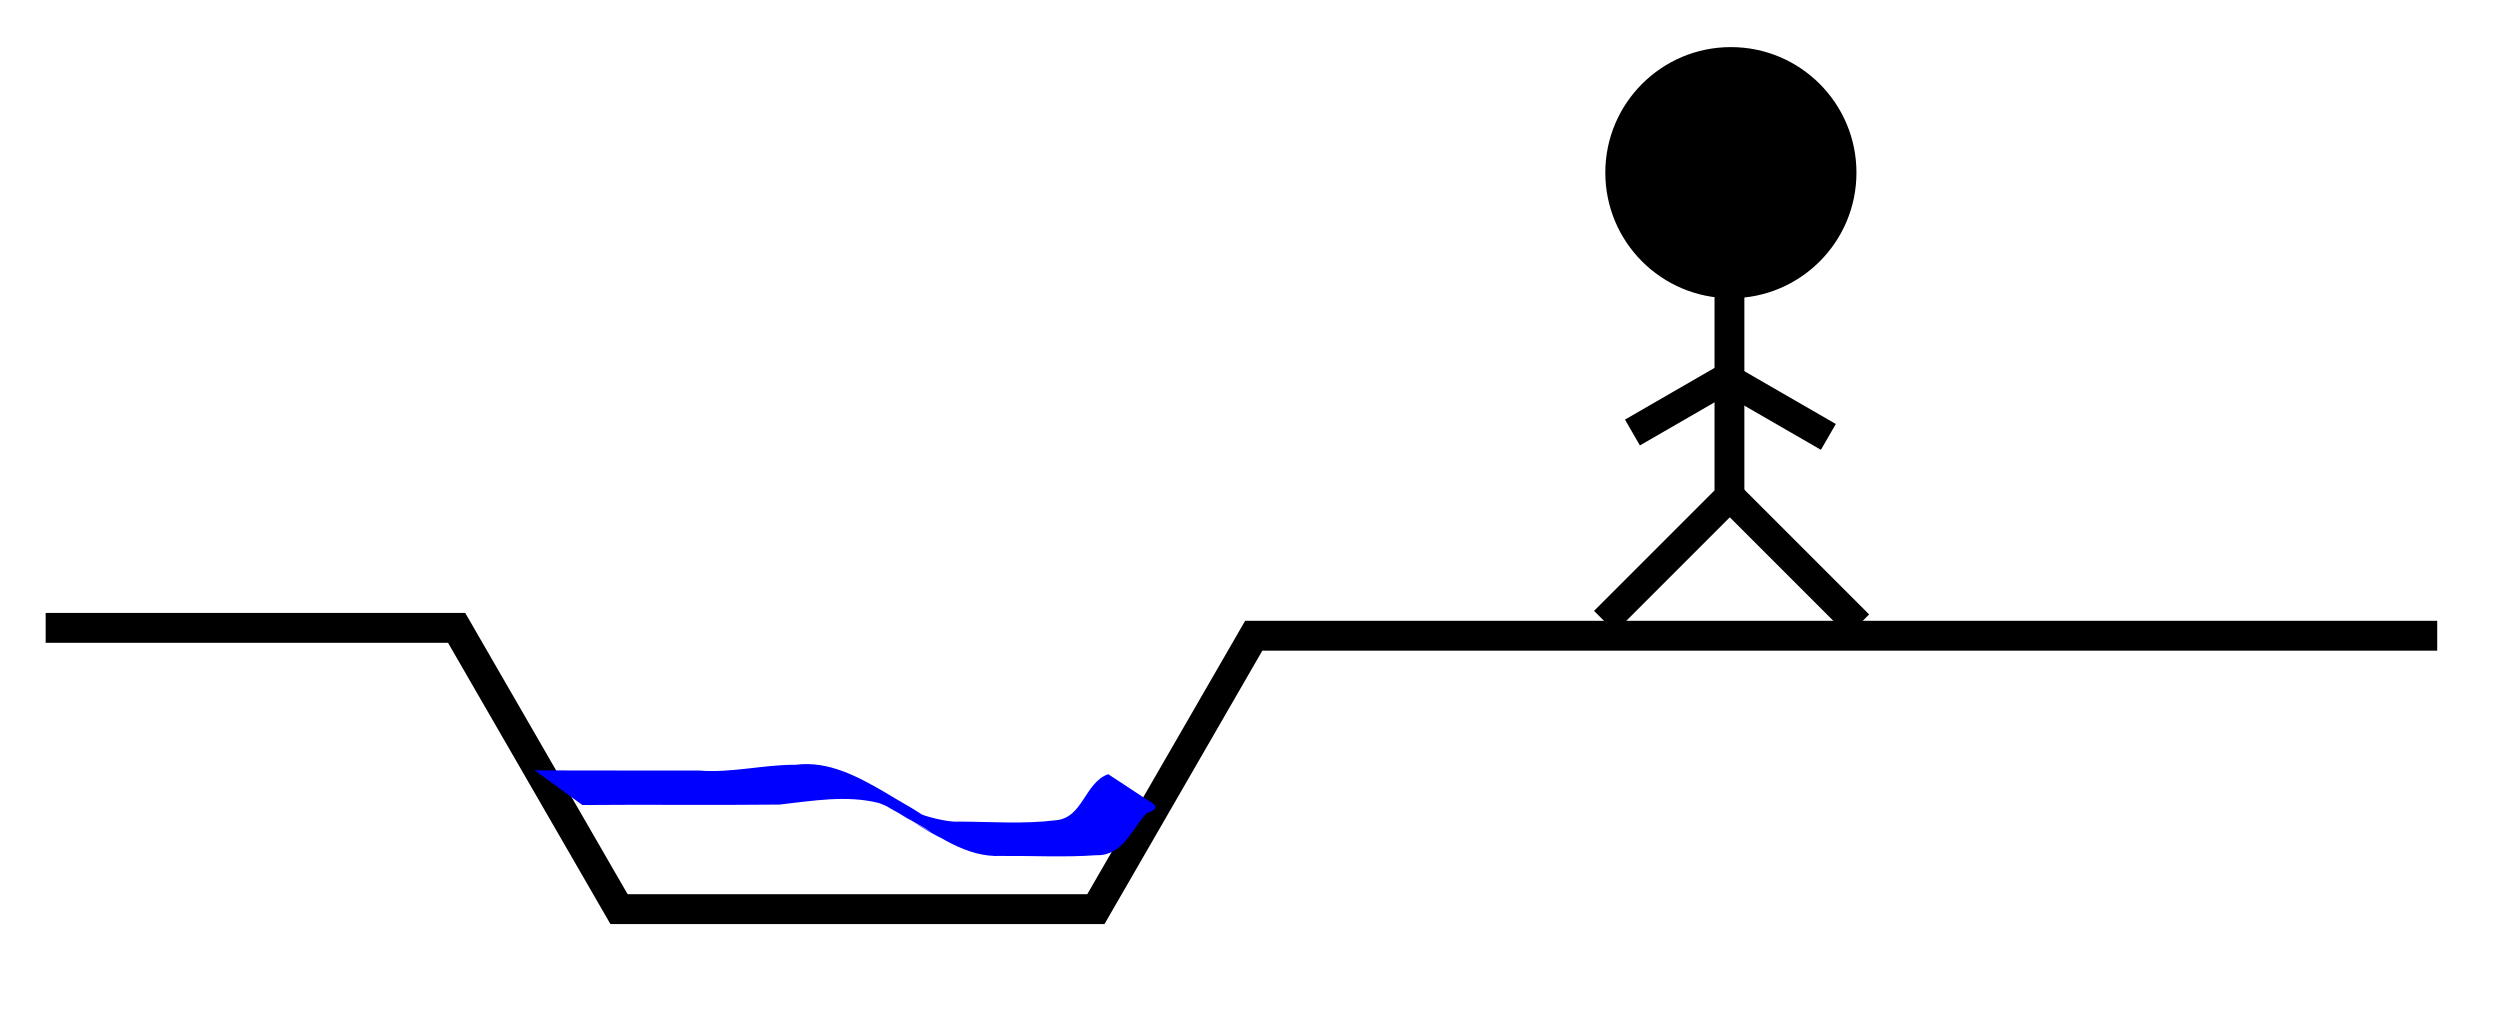
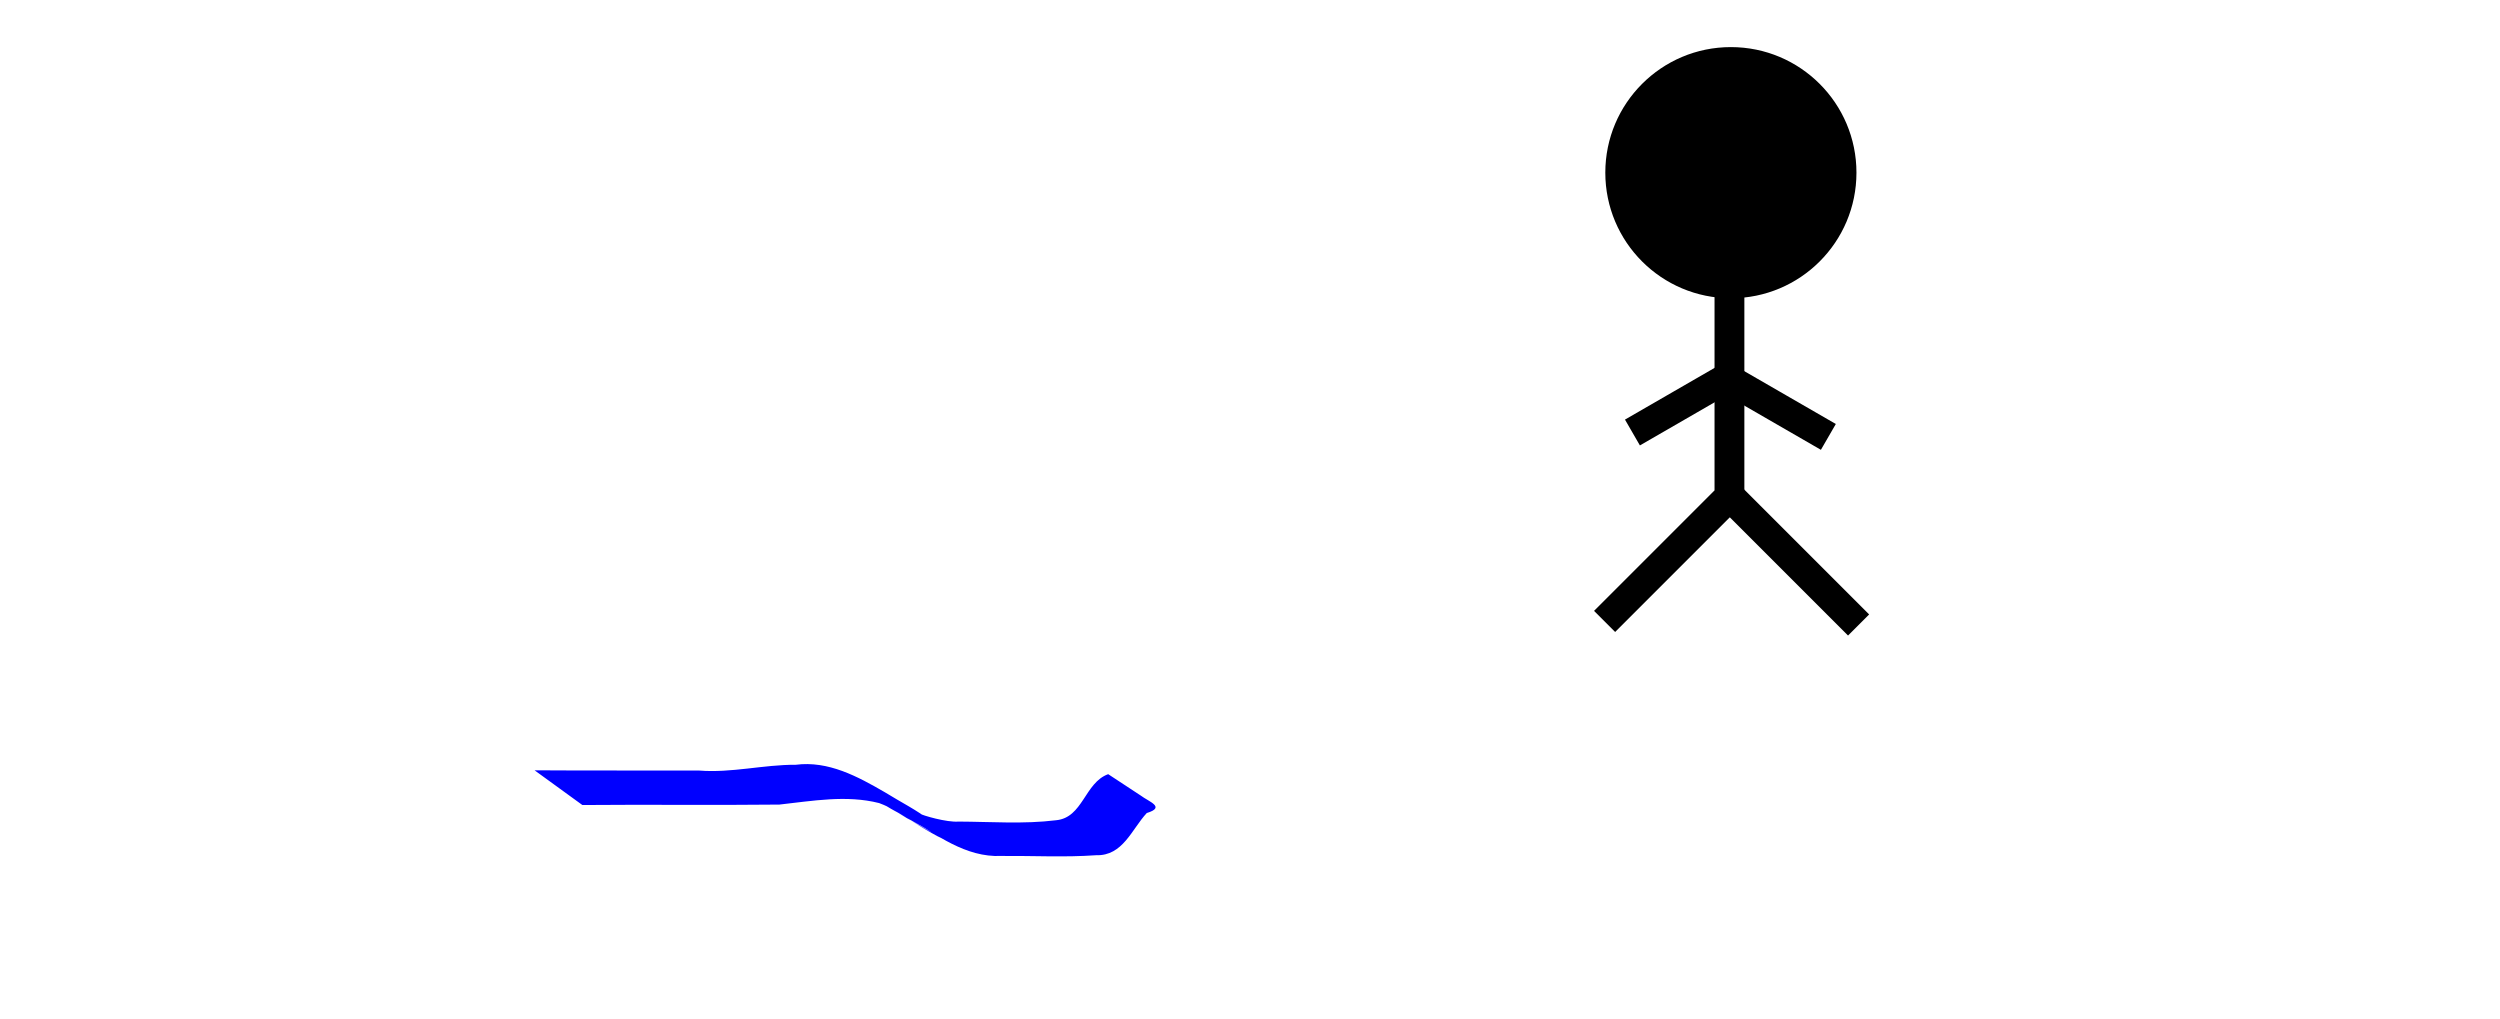
<svg xmlns="http://www.w3.org/2000/svg" xmlns:ns1="http://www.inkscape.org/namespaces/inkscape" xmlns:ns2="http://sodipodi.sourceforge.net/DTD/sodipodi-0.dtd" width="167.637mm" height="68.318mm" viewBox="0 0 167.637 68.318" version="1.1" id="svg5" ns1:version="1.2 (dc2aedaf03, 2022-05-15)" ns2:docname="riverandhuman_typical.svg">
  <title id="title2322">通常の河川の流路</title>
  <ns2:namedview id="namedview7" pagecolor="#ffffff" bordercolor="#000000" borderopacity="0.25" ns1:showpageshadow="2" ns1:pageopacity="0.0" ns1:pagecheckerboard="0" ns1:deskcolor="#d1d1d1" ns1:document-units="mm" showgrid="false" ns1:zoom="1.3826038" ns1:cx="267.61101" ns1:cy="149.35587" ns1:window-width="1920" ns1:window-height="974" ns1:window-x="-11" ns1:window-y="-11" ns1:window-maximized="1" ns1:current-layer="layer1" />
  <defs id="defs2" />
  <g ns1:label="Layer 1" ns1:groupmode="layer" id="layer1" transform="translate(-3.827,-92.238)">
    <rect style="fill:#ffffff;stroke:none;stroke-width:2" id="rect2265" width="167.637" height="68.318" x="3.827" y="92.238" />
-     <path style="fill:none;stroke:#000000;stroke-width:2" d="M 6.889,134.339 H 34.446 l 10.889,18.86 h 31.977 l 10.584,-18.332 h 79.358" id="path808" />
    <path style="fill:#0000ff;stroke:none;stroke-width:2" id="path1992" d="m 42.874,146.219 c 4.404,-0.04 8.812,0.019 13.214,-0.03 2.212,-0.244 4.498,-0.658 6.691,-0.1 0.744,0.268 2.187,1.06 2.437,1.186 -1.052,-0.59 -2.098,-1.19 -3.145,-1.79 1.044,0.856 4.111,2.398 4.175,2.54 -0.796,-0.455 -2.468,-1.418 -2.669,-1.552 1.423,0.746 2.687,1.784 4.213,2.322 -0.859,-0.488 -2.886,-1.685 -3.085,-1.754 1.923,1.185 3.875,2.7 6.258,2.593 2.12,-0.018 4.248,0.102 6.362,-0.049 1.797,0.057 2.39,-1.743 3.398,-2.829 1.292,-0.397 0.143,-0.756 -0.412,-1.177 -0.725,-0.476 -1.45,-0.952 -2.174,-1.429 -1.585,0.572 -1.686,2.924 -3.5,3.09 -2.162,0.268 -4.359,0.099 -6.533,0.089 -0.772,0.068 -2.457,-0.419 -2.603,-0.539 0.865,0.502 2.359,1.423 2.877,1.662 -1.418,-0.863 -2.854,-1.702 -4.346,-2.432 0.941,0.554 2.417,1.406 3.052,1.772 -1.039,-0.598 -3.446,-2.055 -3.669,-2.106 0.789,0.447 2.609,1.566 2.797,1.586 -0.871,-0.697 -1.999,-1.255 -3.053,-1.911 -1.815,-1.053 -3.794,-2.124 -5.972,-1.841 -2.174,-0.011 -4.308,0.562 -6.488,0.387 -3.676,-0.011 -7.351,0.01 -11.027,-0.016 1.067,0.775 2.136,1.553 3.203,2.326 z" />
    <g id="g2211">
      <circle style="fill:#000000;stroke:none;stroke-width:2" id="path2198" cx="119.891" cy="103.816" r="8.42" />
      <path style="fill:none;stroke:#000000;stroke-width:2" d="m 119.795,111.758 v 13.778 l -8.372,8.372" id="path2200" />
      <path style="fill:none;stroke:#000000;stroke-width:2" d="m 119.747,125.44 8.707,8.707" id="path2202" />
      <path style="fill:none;stroke:#000000;stroke-width:2" d="m 113.29,121.24 6.314,-3.645 6.824,3.94" id="path2204" />
    </g>
  </g>
</svg>